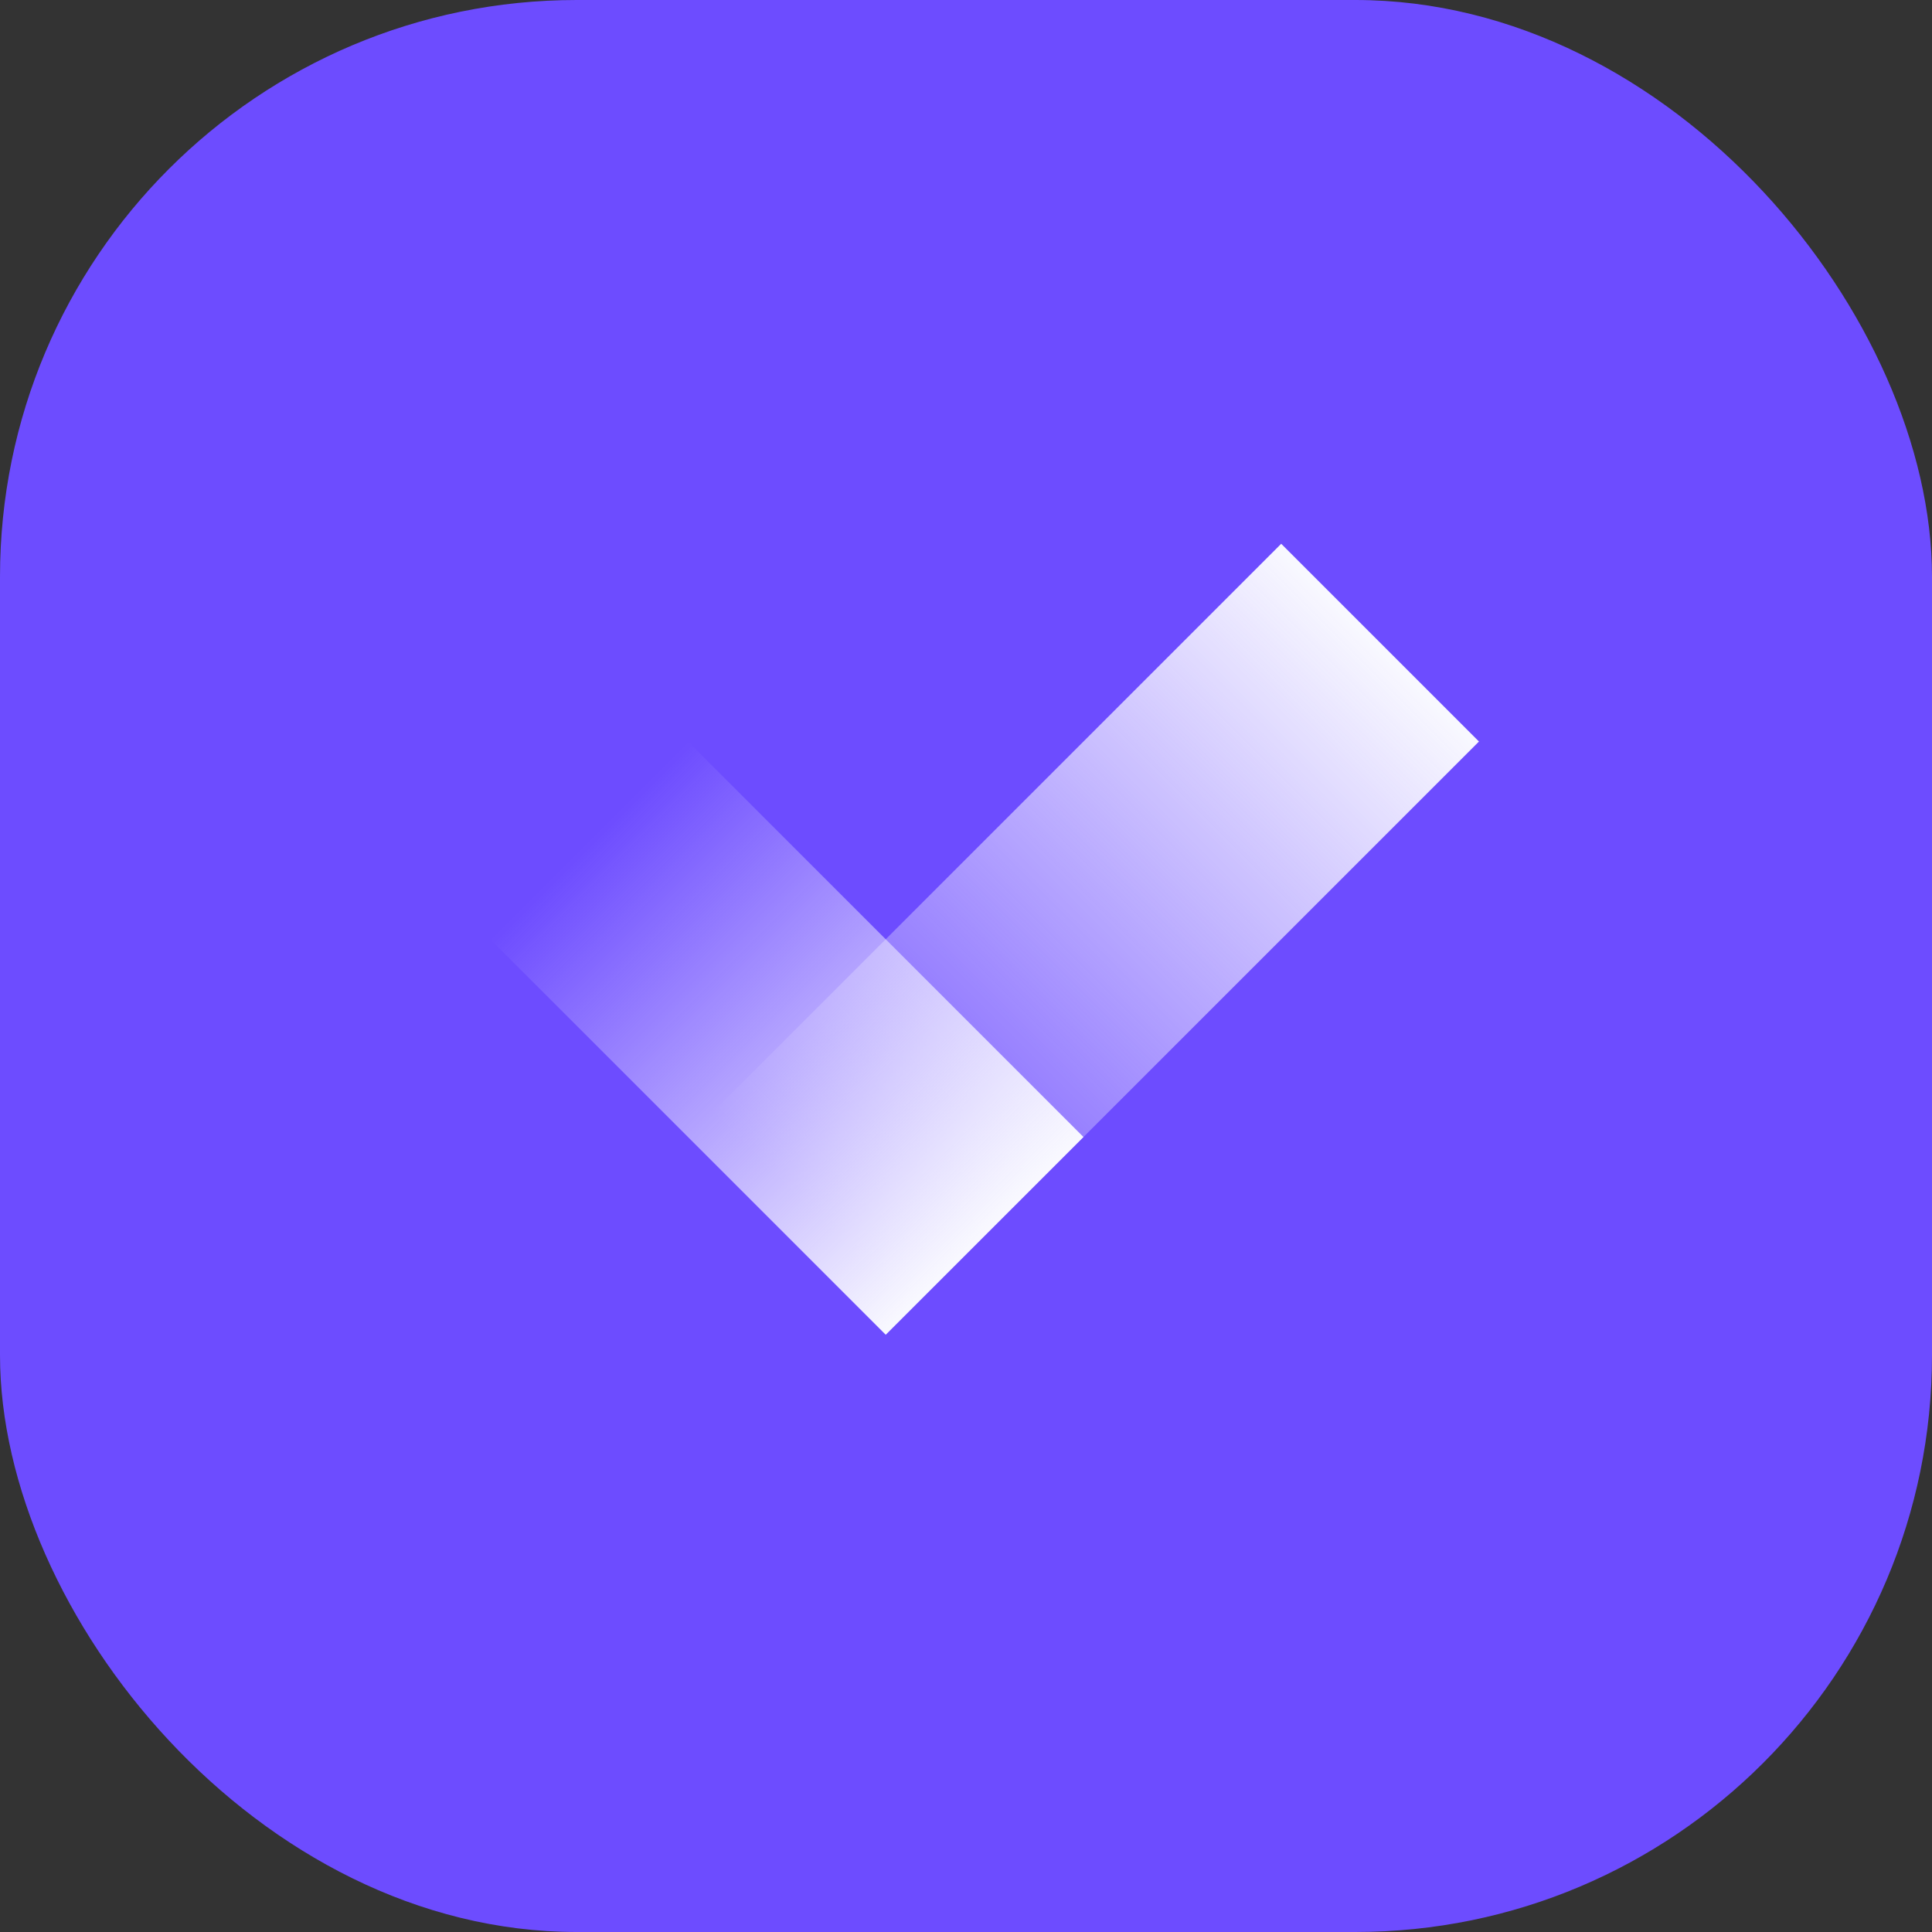
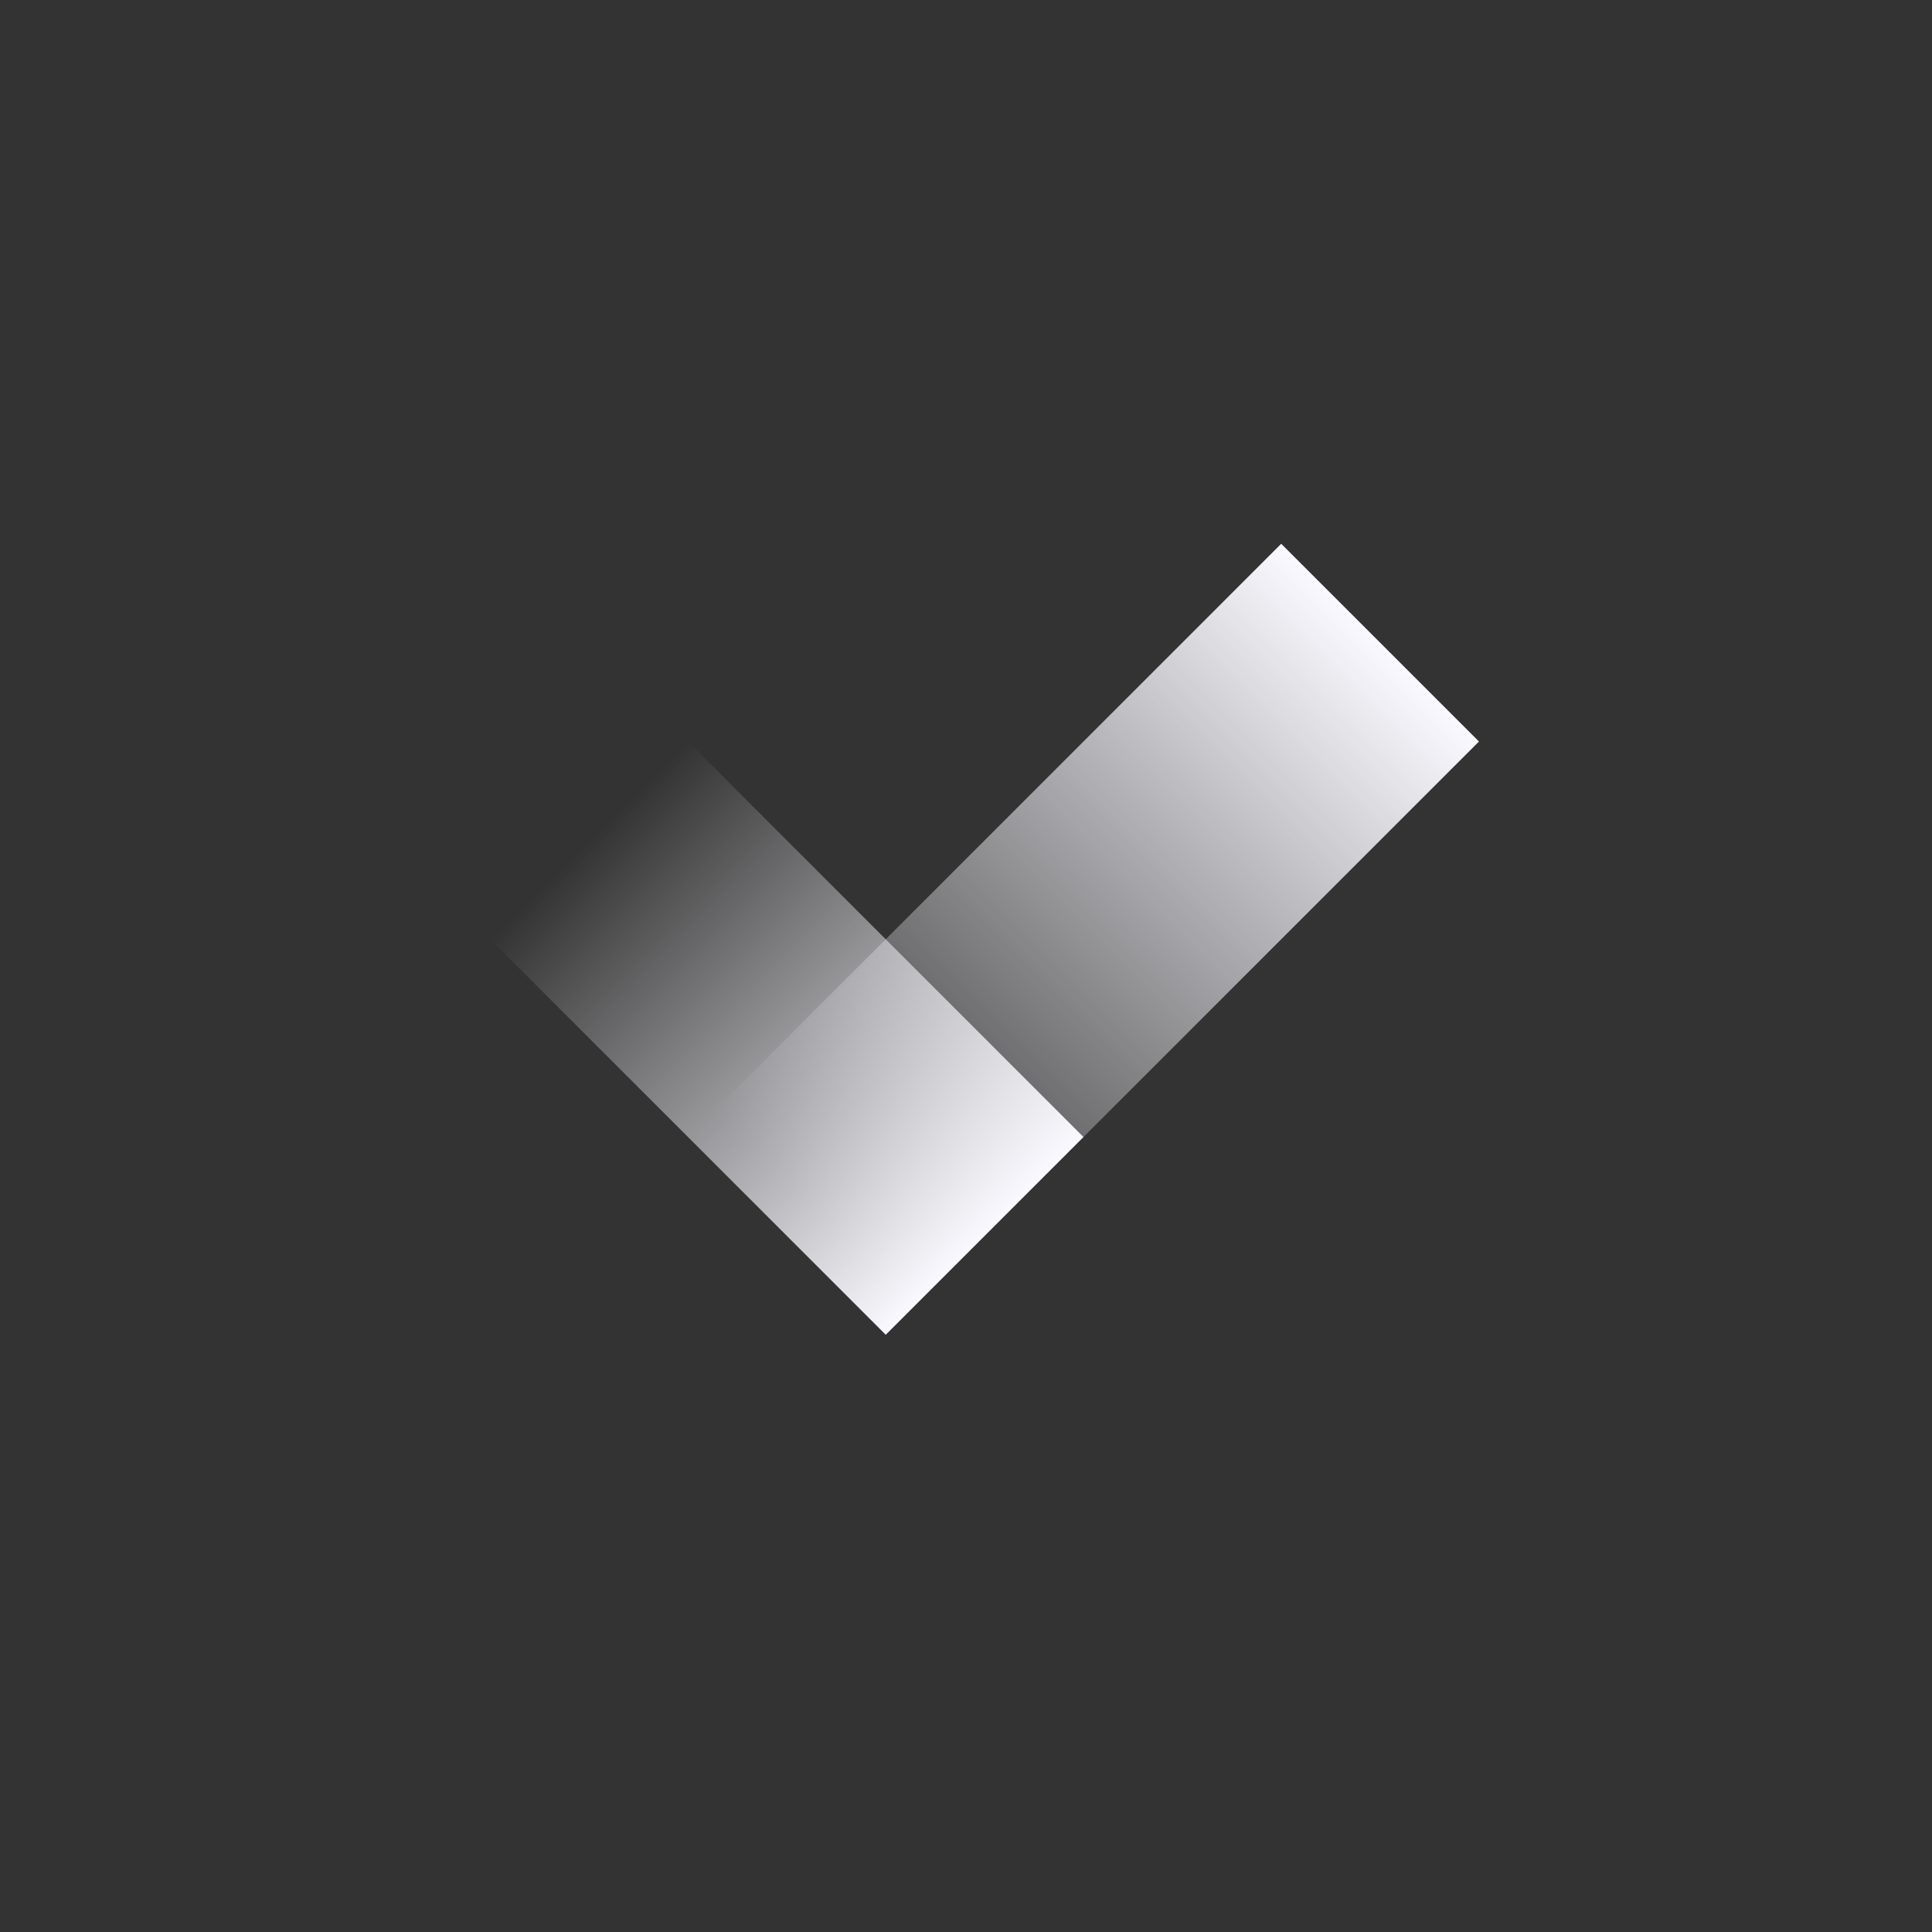
<svg xmlns="http://www.w3.org/2000/svg" width="67" height="67" viewBox="0 0 67 67" fill="none">
  <rect x="0" y="0" width="67" height="67" fill="#333333" stroke="none" />
-   <rect width="67" height="67" rx="20" fill="#6D4CFF" />
  <rect x="44.431" y="18.858" width="9.698" height="27.883" transform="rotate(45 44.431 18.858)" fill="url(#paint0_linear_1150_1731)" />
  <rect x="37.574" y="39.431" width="9.698" height="19.397" transform="rotate(135 37.574 39.431)" fill="url(#paint1_linear_1150_1731)" />
  <defs>
    <linearGradient id="paint0_linear_1150_1731" x1="49.281" y1="18.858" x2="49.281" y2="46.741" gradientUnits="userSpaceOnUse">
      <stop stop-color="#F9F9FF" />
      <stop offset="1" stop-color="#F9F9FF" stop-opacity="0" />
    </linearGradient>
    <linearGradient id="paint1_linear_1150_1731" x1="42.423" y1="39.431" x2="42.423" y2="58.828" gradientUnits="userSpaceOnUse">
      <stop stop-color="#F9F9FF" />
      <stop offset="1" stop-color="#F9F9FF" stop-opacity="0" />
    </linearGradient>
  </defs>
</svg>